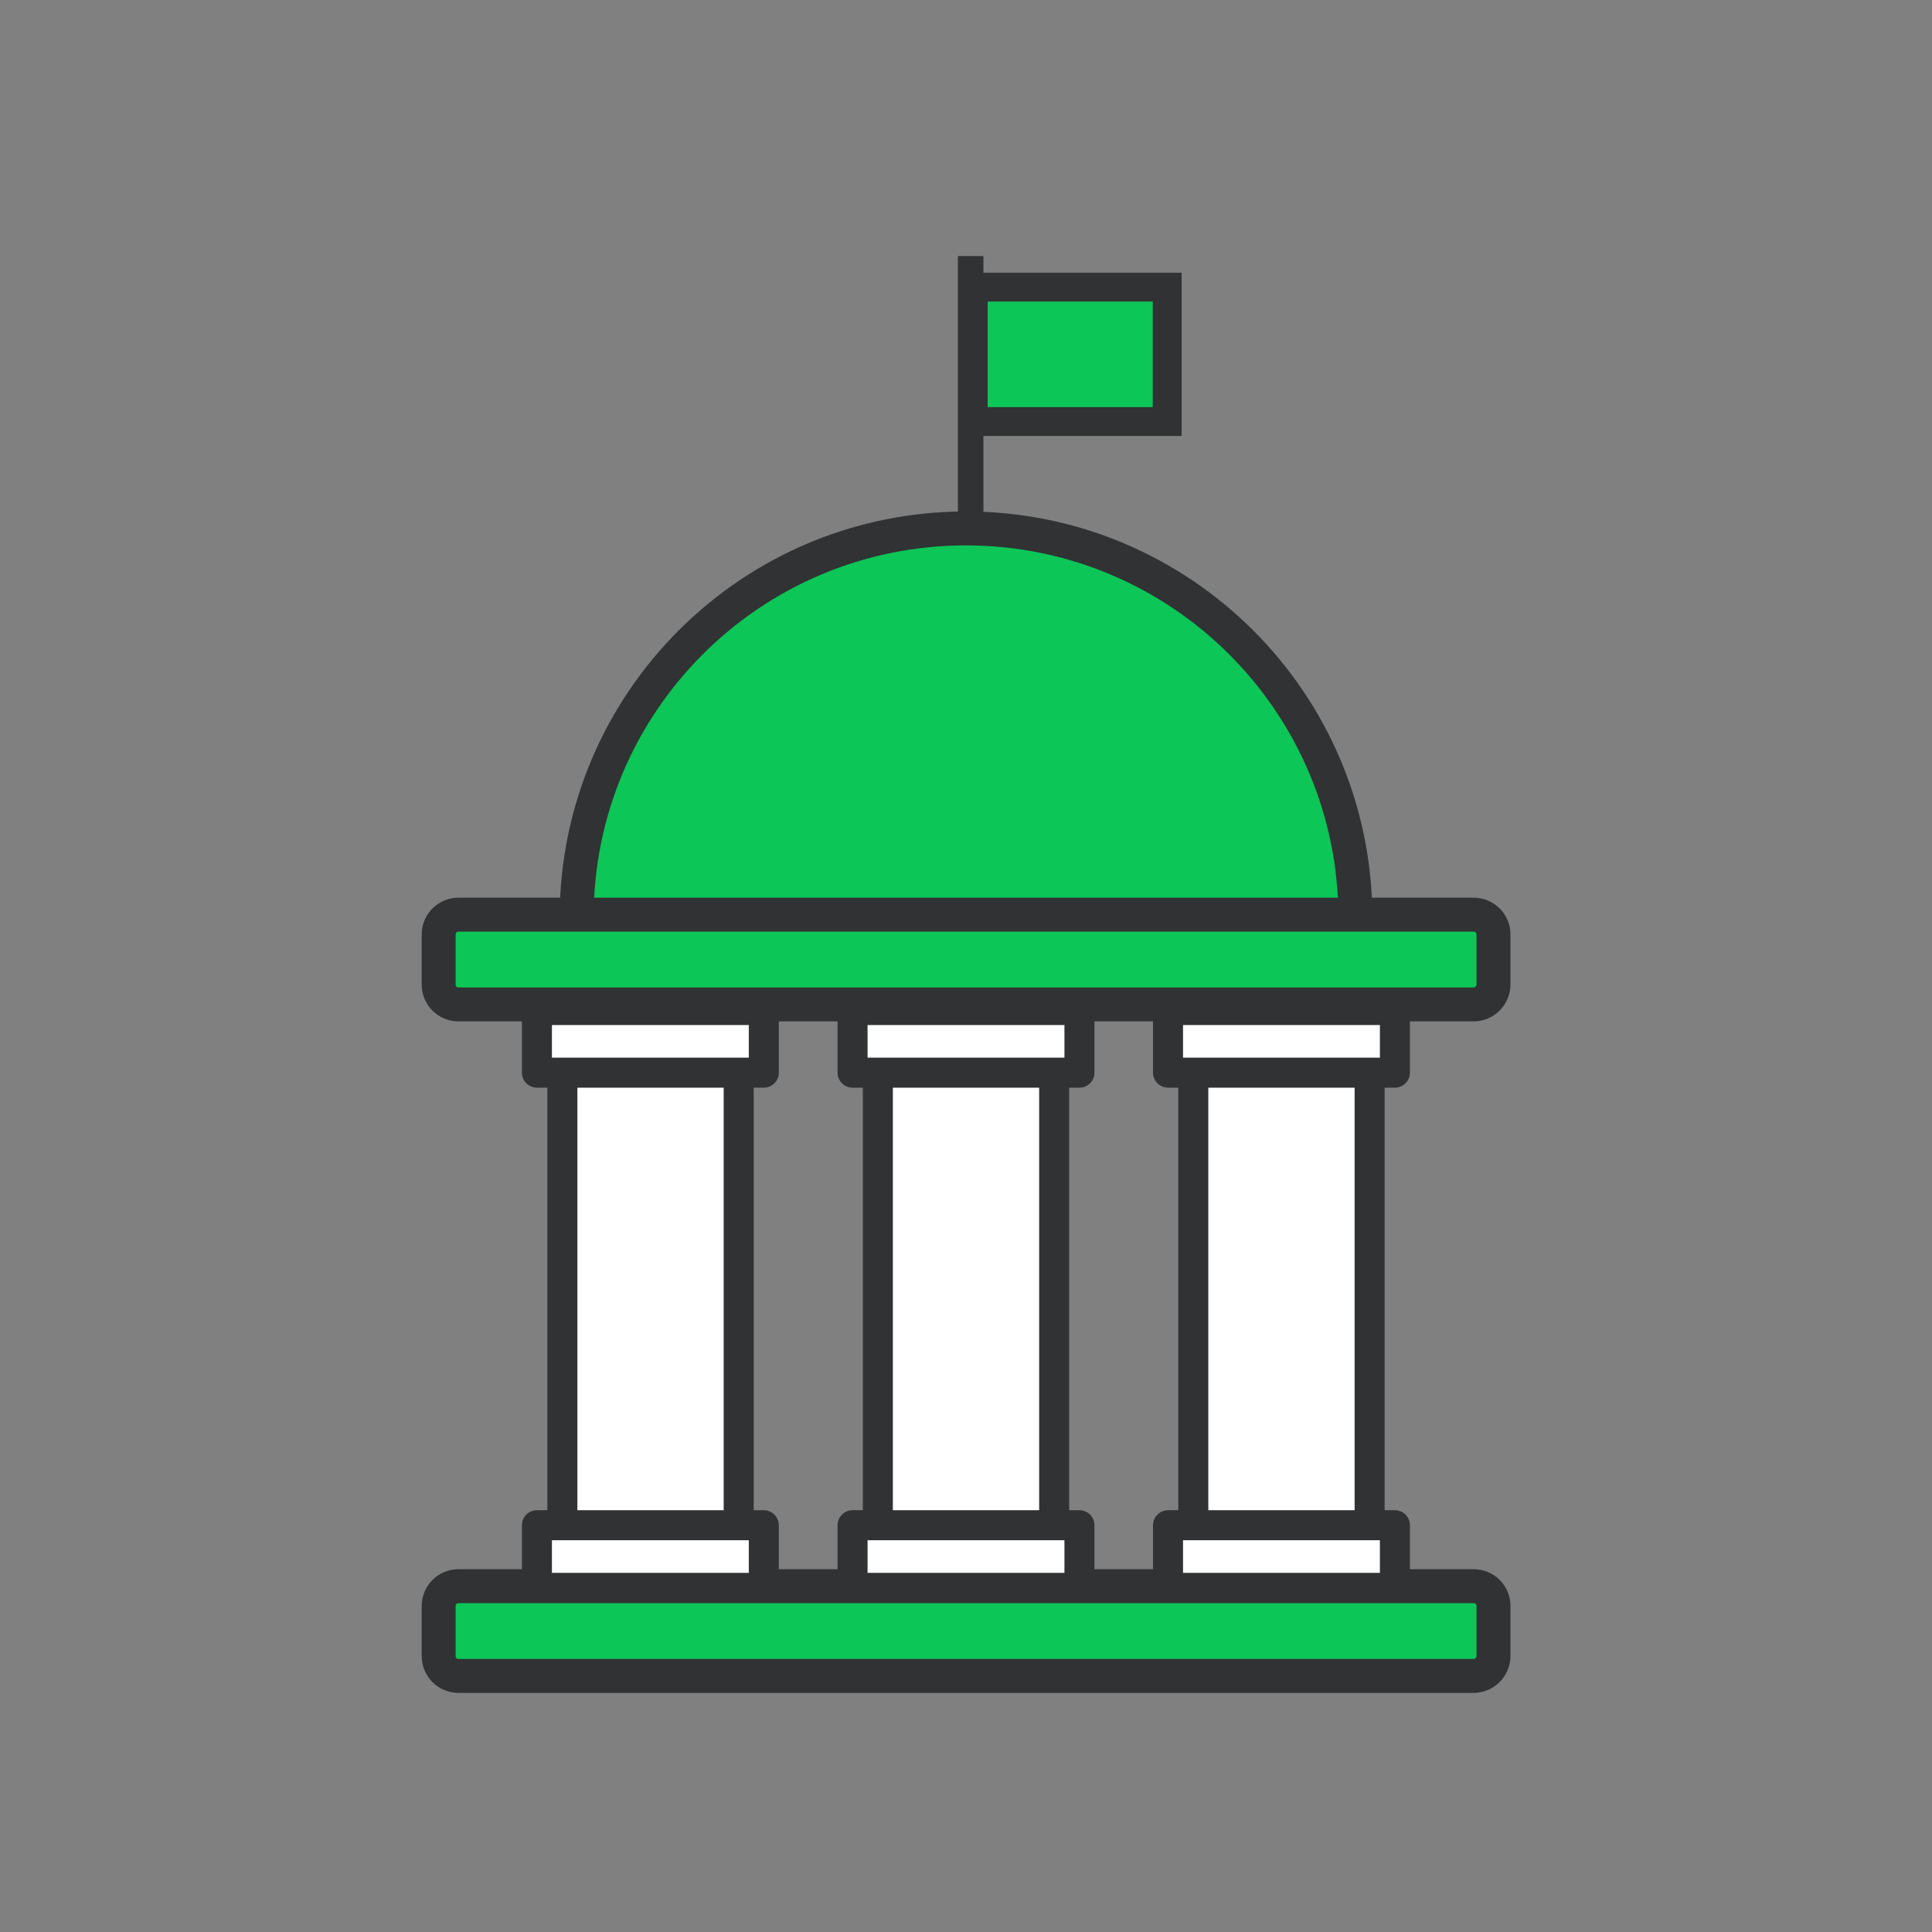
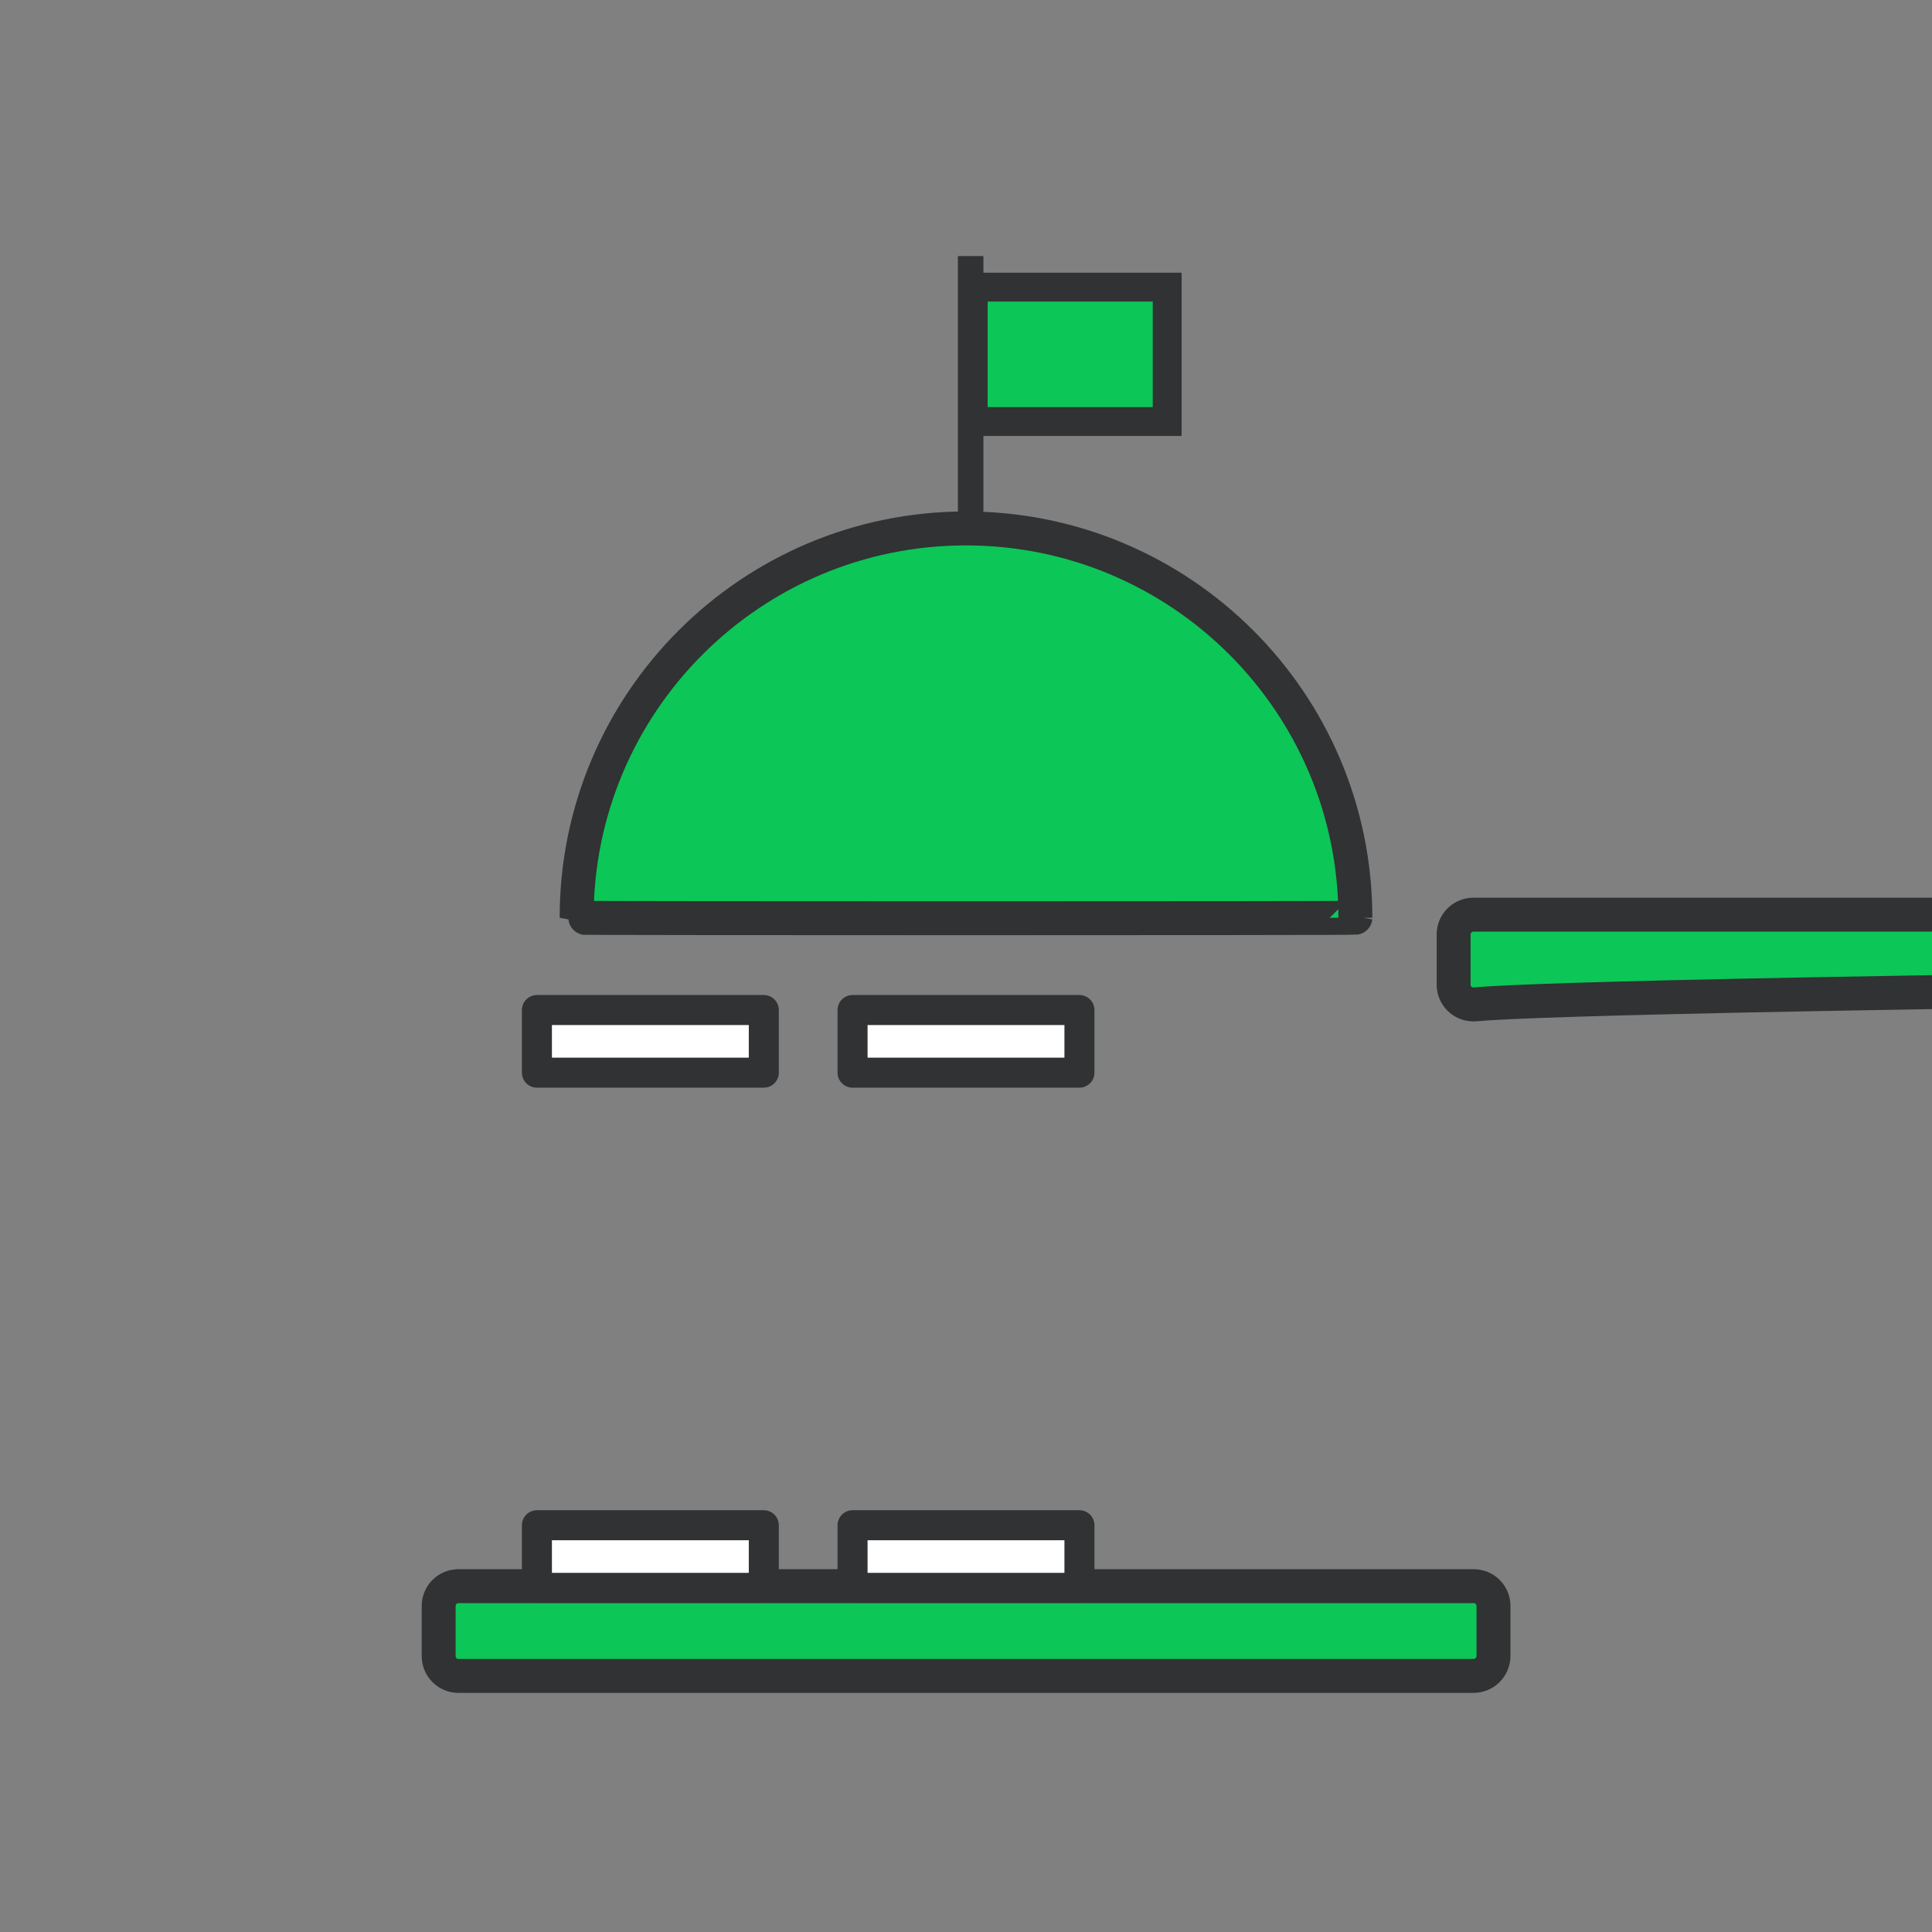
<svg xmlns="http://www.w3.org/2000/svg" version="1.1" id="Layer_1" x="0px" y="0px" viewBox="0 0 113.85 113.85" style="enable-background:new 0 0 113.85 113.85;" xml:space="preserve">
  <rect x="0" y="0" width="113.85" height="113.85" fill="#808080" stroke="none" />
  <style type="text/css"> .st0{fill:#0CC658;stroke:#303233;stroke-width:2;stroke-miterlimit:10;} .st1{fill:#FFFFFF;stroke:#303233;stroke-width:1.769;stroke-linejoin:round;stroke-miterlimit:10;} .st2{fill:#0CC658;stroke:#303233;stroke-width:1.7;stroke-miterlimit:10;} .st3{fill:none;stroke:#303233;stroke-width:1.504;stroke-miterlimit:10;} </style>
  <g>
    <path class="st0" d="M79.87,54.08c0,0.04-45.89,0.04-45.89,0c0-12.67,10.27-22.94,22.94-22.94S79.87,41.41,79.87,54.08z" />
-     <path class="st0" d="M86.83,59.19H27.02c-0.65,0-1.17-0.52-1.17-1.17v-2.95c0-0.65,0.52-1.17,1.17-1.17h59.82 c0.65,0,1.17,0.52,1.17,1.17v2.95C88,58.67,87.48,59.19,86.83,59.19z" />
+     <path class="st0" d="M86.83,59.19c-0.65,0-1.17-0.52-1.17-1.17v-2.95c0-0.65,0.52-1.17,1.17-1.17h59.82 c0.65,0,1.17,0.52,1.17,1.17v2.95C88,58.67,87.48,59.19,86.83,59.19z" />
    <path class="st0" d="M86.83,98.76H27.02c-0.65,0-1.17-0.52-1.17-1.17v-2.95c0-0.65,0.52-1.17,1.17-1.17h59.82 c0.65,0,1.17,0.52,1.17,1.17v2.95C88,98.24,87.48,98.76,86.83,98.76z" />
    <g>
      <g>
-         <rect x="33.14" y="59.52" class="st1" width="10.39" height="33.18" />
        <rect x="31.64" y="59.52" class="st1" width="13.37" height="3.69" />
        <rect x="31.64" y="89.88" class="st1" width="13.37" height="3.69" />
      </g>
      <g>
-         <rect x="51.73" y="59.52" class="st1" width="10.39" height="33.18" />
        <rect x="50.24" y="59.52" class="st1" width="13.37" height="3.69" />
        <rect x="50.24" y="89.88" class="st1" width="13.37" height="3.69" />
      </g>
      <g>
-         <rect x="70.32" y="59.52" class="st1" width="10.39" height="33.18" />
-         <rect x="68.83" y="59.52" class="st1" width="13.37" height="3.69" />
-         <rect x="68.83" y="89.88" class="st1" width="13.37" height="3.69" />
-       </g>
+         </g>
    </g>
    <rect x="57.35" y="16.92" class="st2" width="11.43" height="7.92" />
    <line class="st3" x1="57.2" y1="15.09" x2="57.2" y2="30.4" />
  </g>
</svg>